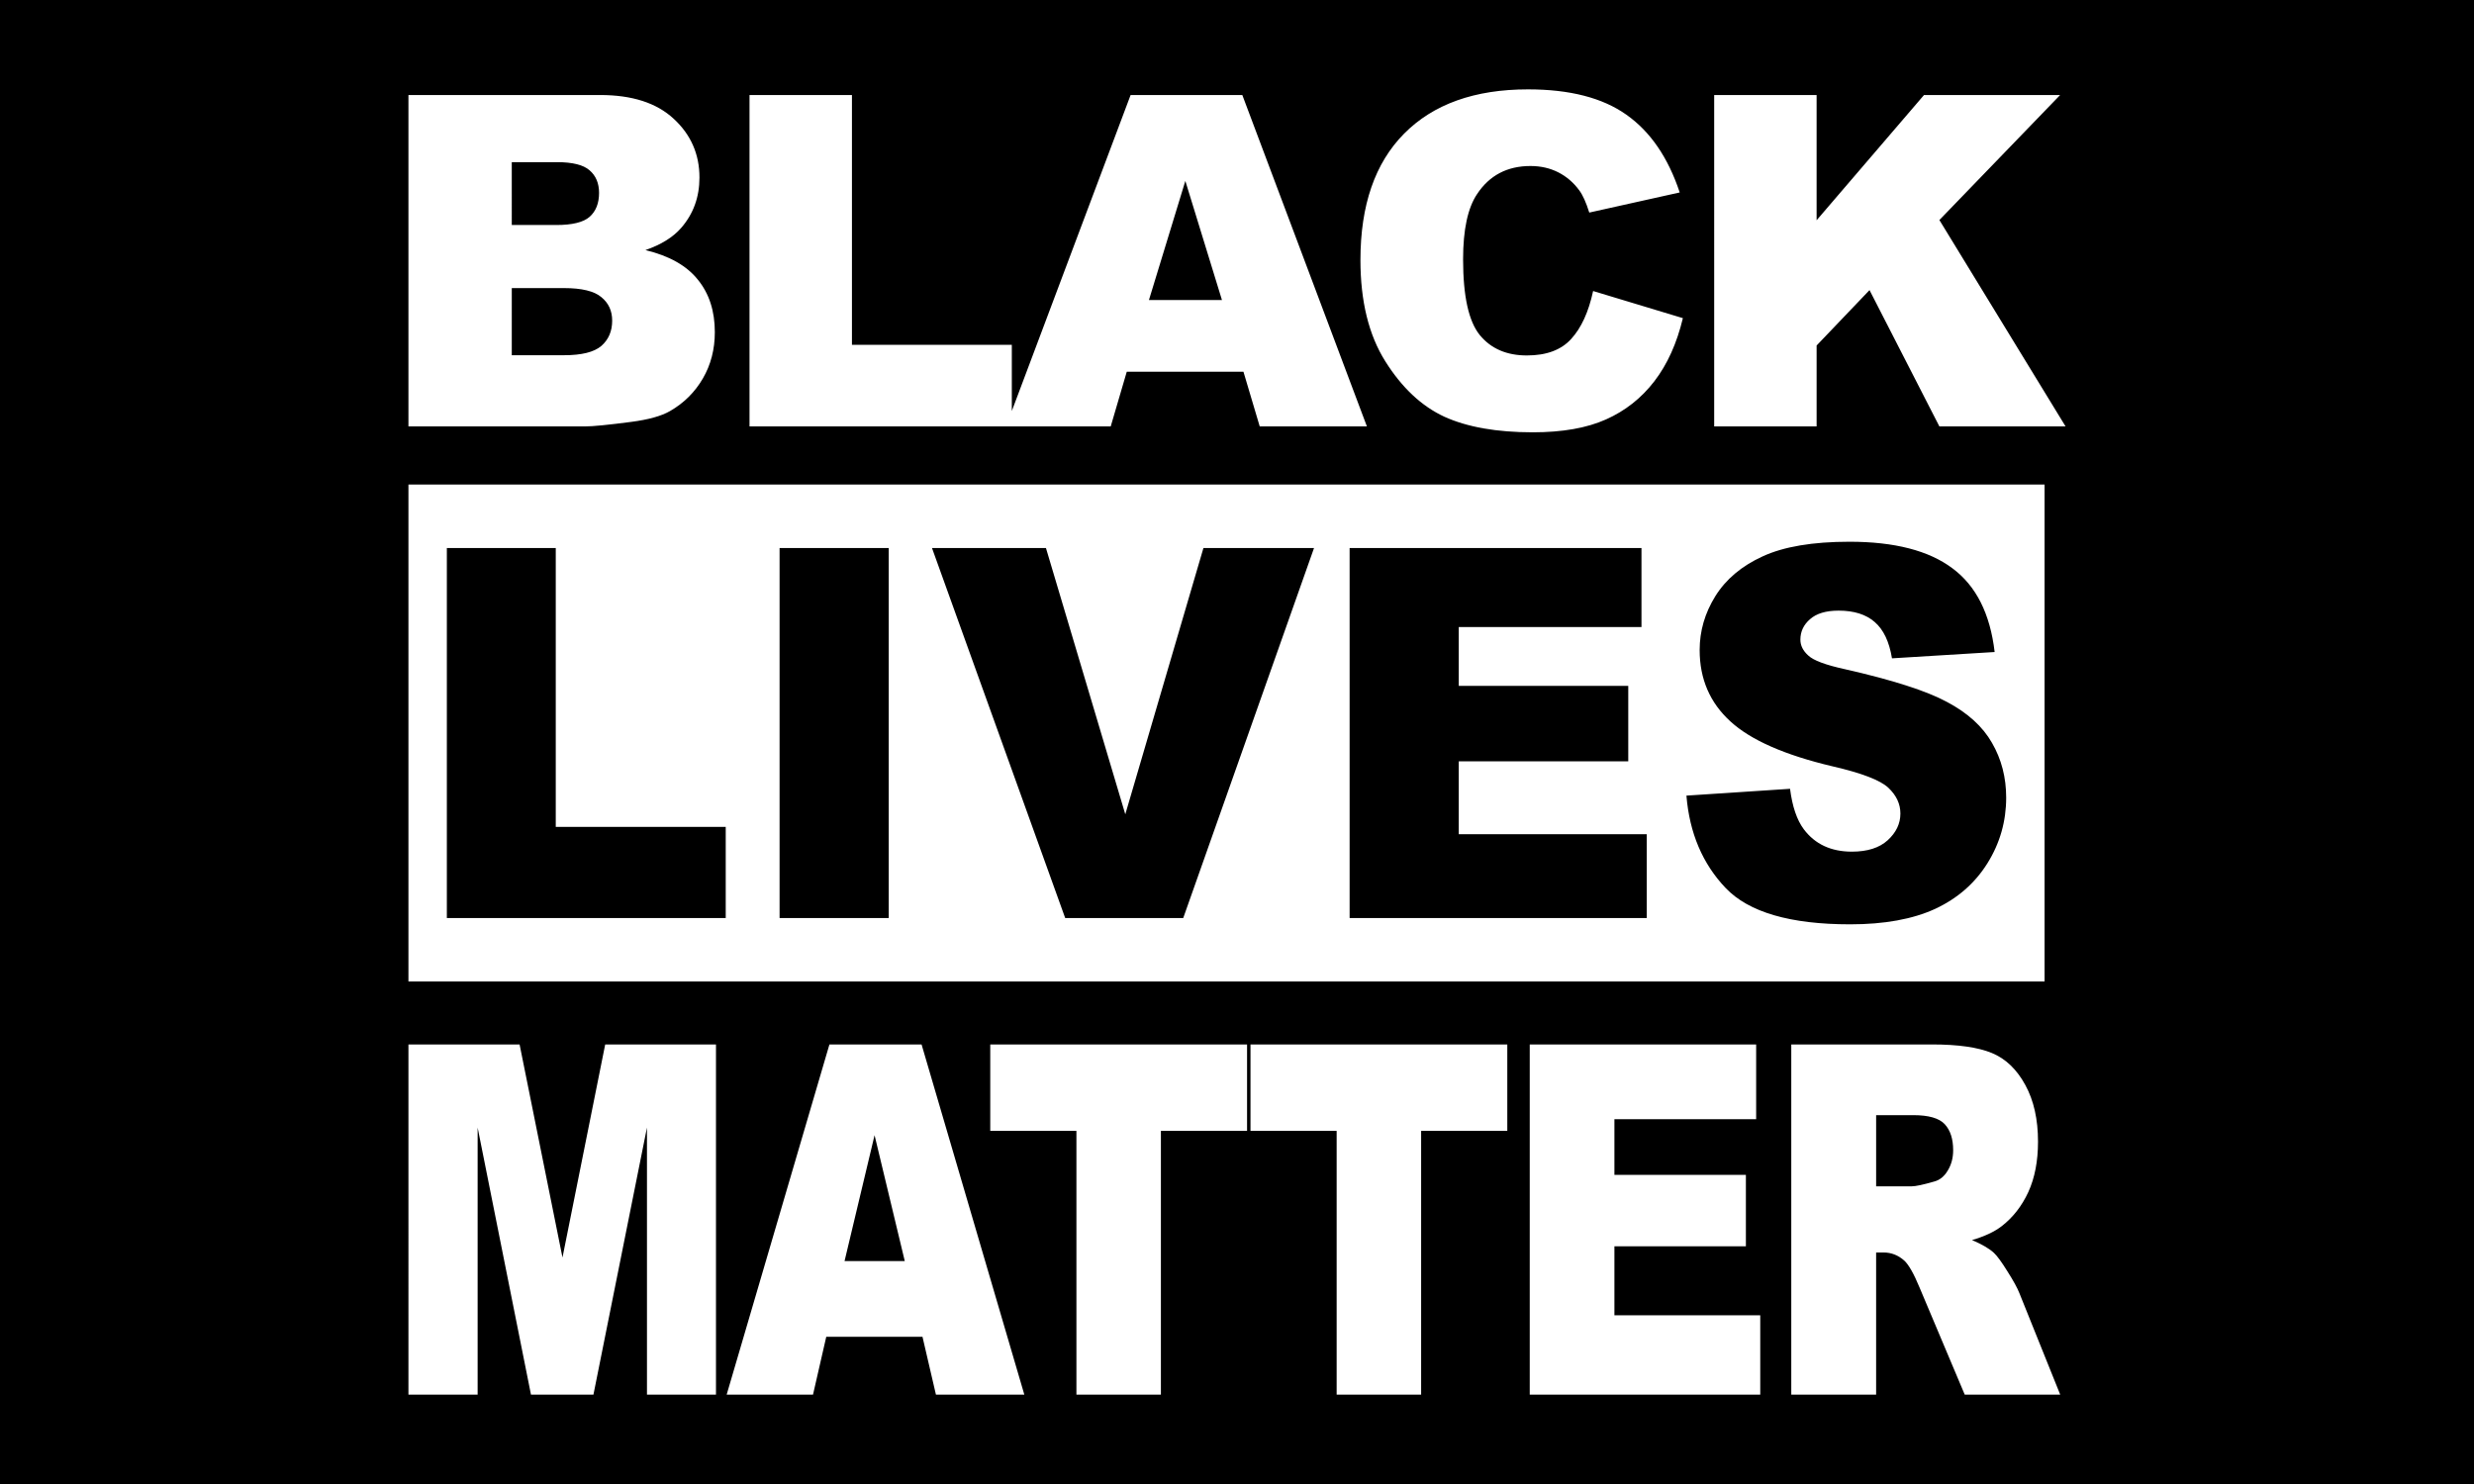
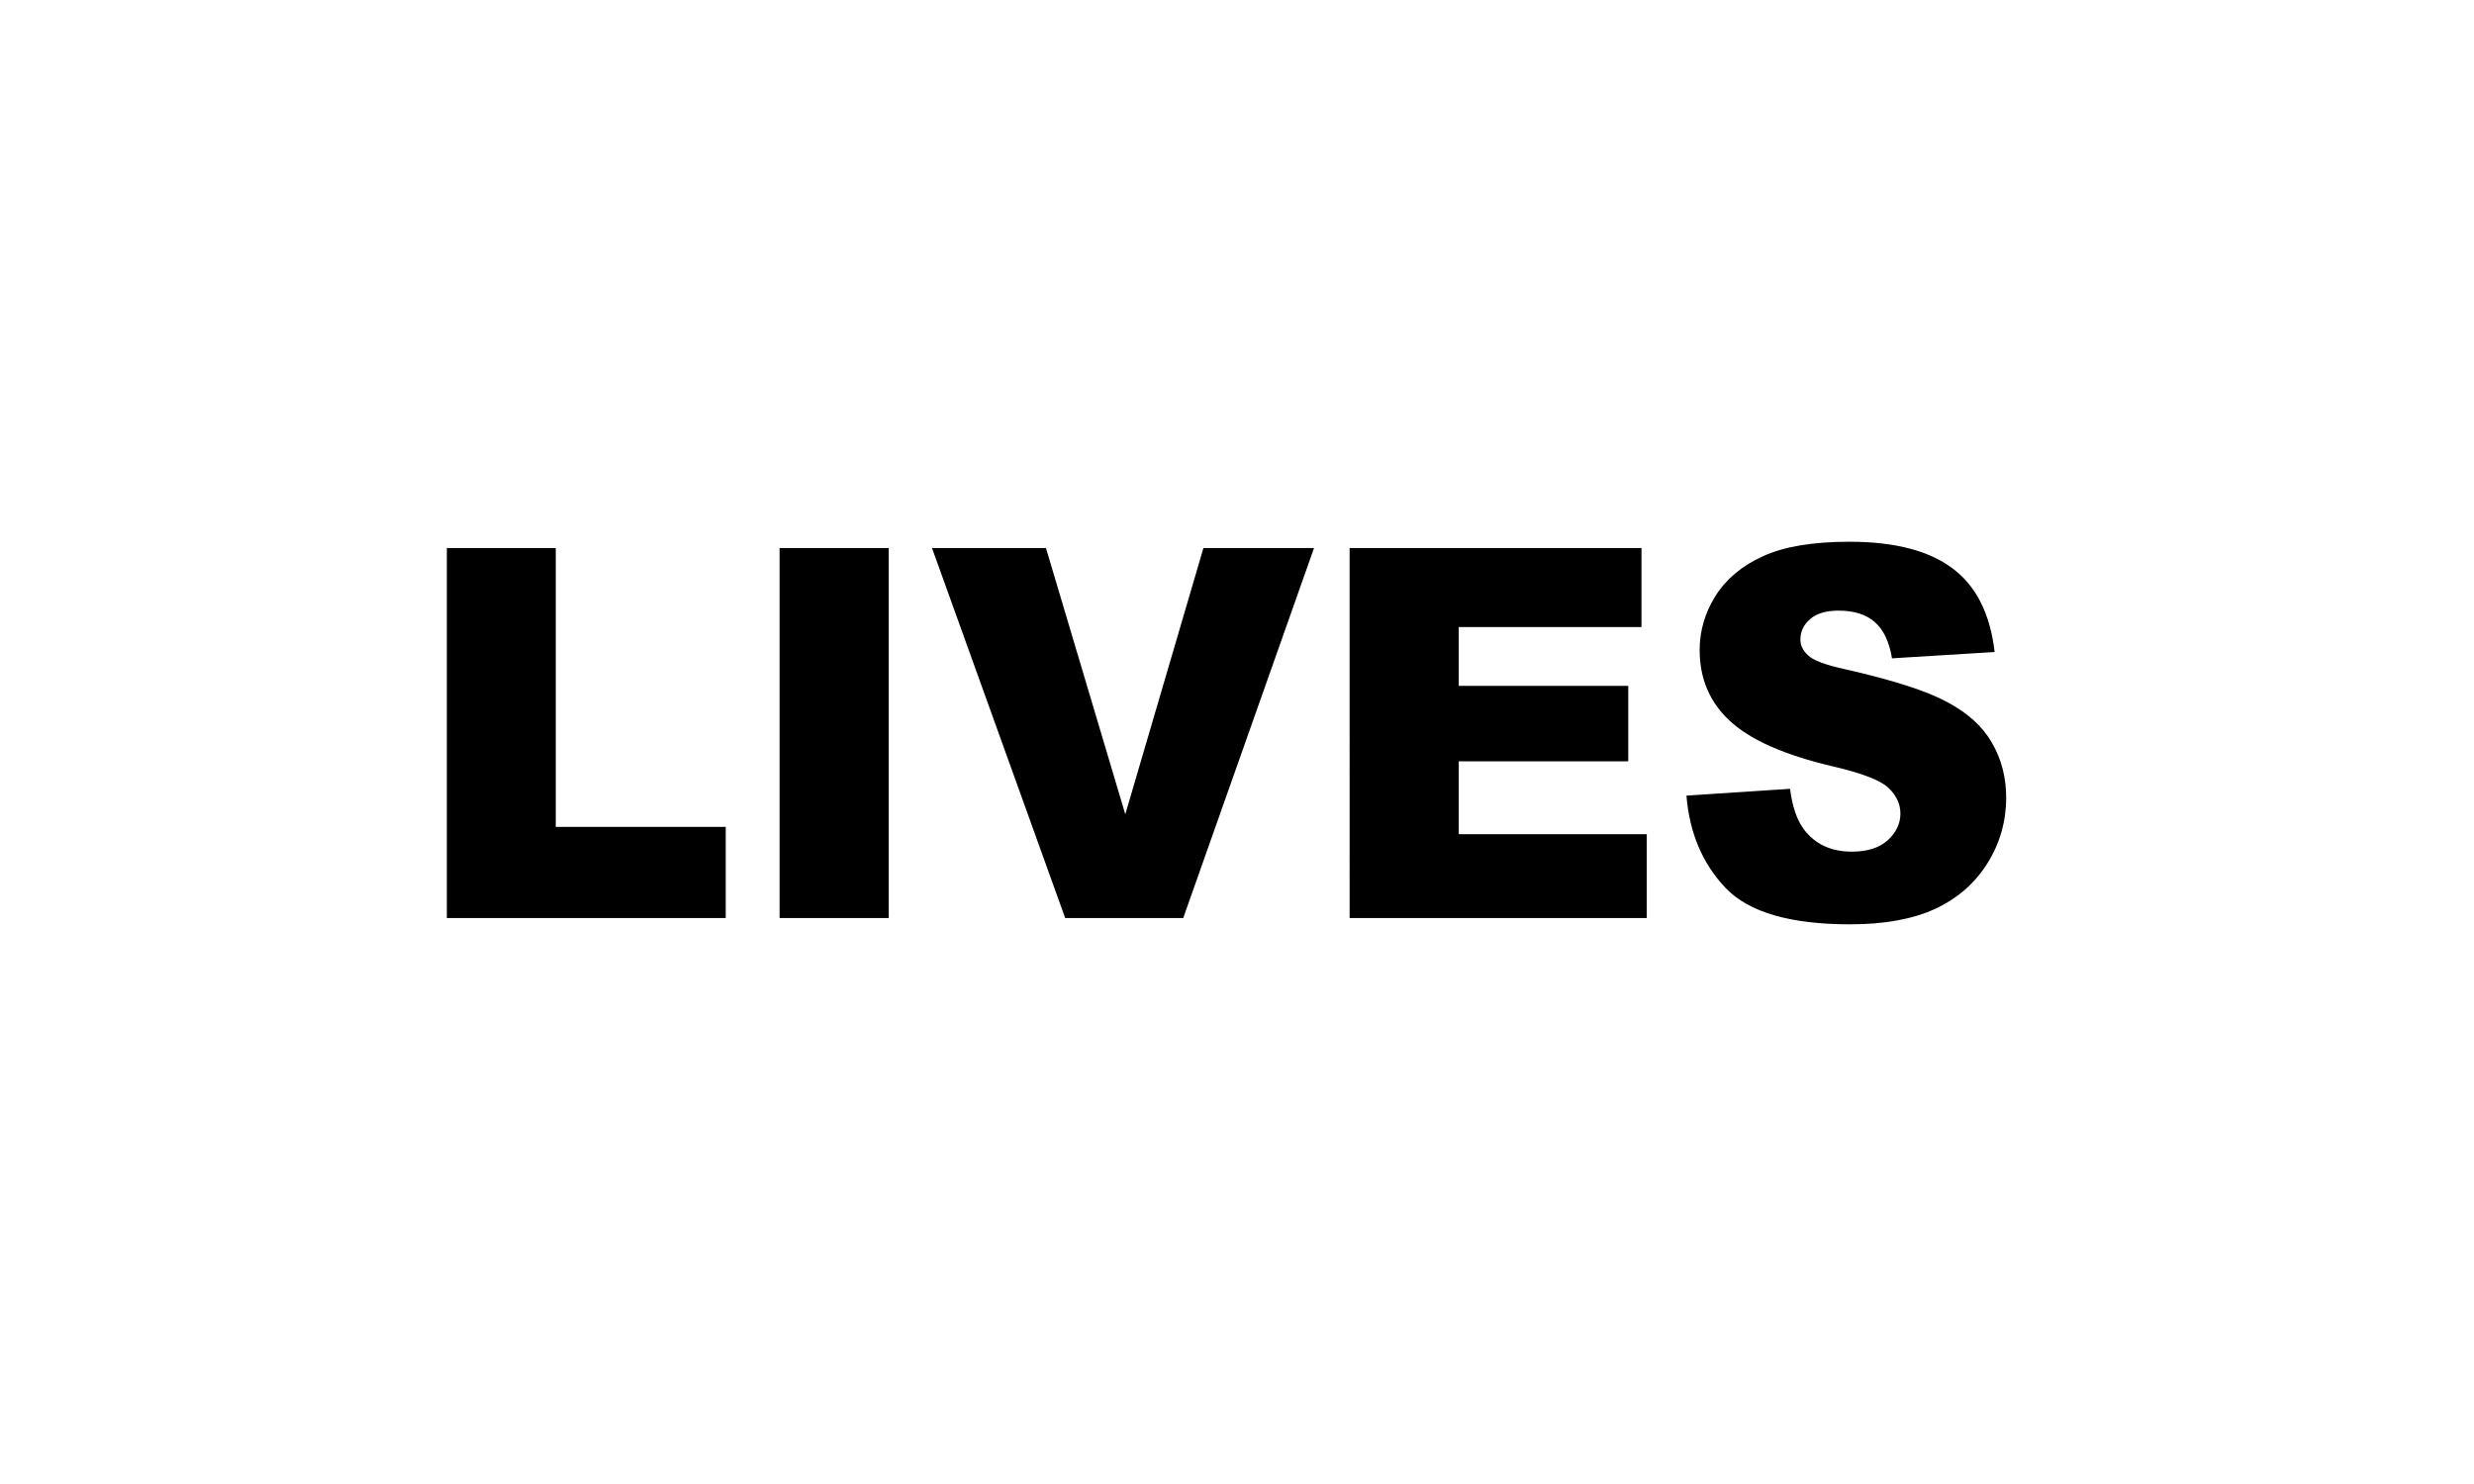
<svg xmlns="http://www.w3.org/2000/svg" width="600" height="360" version="1.1">
-   <path d="m0 0h600v360h-600z" />
  <g fill="#fff">
-     <path d="m99.055 23.05h46.504q11.626 0 17.823 5.758 6.252 5.758 6.252 14.258 0 7.129-4.442 12.229-2.961 3.4-8.665 5.374 8.665 2.084 12.723 7.184 4.113 5.045 4.113 12.723 0 6.252-2.906 11.242-2.906 4.99-7.952 7.897-3.126 1.81-9.432 2.632-8.39 1.097-11.132 1.097h-42.885zm25.062 31.533h10.803q5.813 0 8.061-1.974 2.303-2.029 2.303-5.813 0-3.51-2.303-5.484-2.248-1.974-7.897-1.974h-10.968zm0 31.588h12.668q6.416 0 9.049-2.248 2.632-2.303 2.632-6.142 0-3.565-2.632-5.703-2.578-2.194-9.103-2.194h-12.613zm57.656-63.12h24.842v60.598h38.772v19.797h-63.614zm119.79 67.124h-28.297l-3.894 13.271h-25.391l30.217-80.395h27.091l30.217 80.395h-25.994zm-5.21-17.384-8.884-28.901-8.829 28.901zm90.012-2.194 21.771 6.581q-2.194 9.158-6.91 15.3-4.716 6.142-11.736 9.268-6.965 3.126-17.768 3.126-13.107 0-21.442-3.784-8.281-3.839-14.313-13.436-6.032-9.597-6.032-24.568 0-19.962 10.584-30.655 10.639-10.749 30.052-10.749 15.191 0 23.855 6.142 8.72 6.142 12.942 18.865l-21.936 4.881q-1.152-3.674-2.413-5.374-2.084-2.852-5.1-4.387t-6.745-1.536q-8.445 0-12.942 6.8-3.4 5.045-3.4 15.849 0 13.381 4.058 18.371 4.058 4.936 11.407 4.936 7.129 0 10.749-4.003 3.674-4.003 5.319-11.626zm29.359-47.546h24.842v30.381l26.049-30.381h33.013l-29.284 30.326 30.601 50.069h-30.601l-16.945-33.068-12.832 13.436v19.633h-24.842z" />
    <path d="m99.055 253.37h26.957l10.403 51.685 10.358-51.685h26.866v84.944h-16.735v-64.78l-12.981 64.78h-15.152l-12.936-64.78v64.78h-16.78zm124.67 70.922h-23.339l-3.211 14.022h-20.941l24.922-84.944h22.344l24.922 84.944h-21.439zm-4.297-18.368-7.327-30.536-7.282 30.536zm20.731-52.554h62.281v20.975h-20.896v63.969h-20.489v-63.969h-20.896zm63.112 0h62.281v20.975h-20.896v63.969h-20.489v-63.969h-20.896zm67.725 0h54.909v18.136h-34.375v13.501h31.887v17.325h-31.887v16.746h35.37v19.237h-55.904zm63.428 84.944v-84.944h34.148q9.498 0 14.519 2.086 5.021 2.086 8.096 7.764 3.076 5.62 3.076 13.732 0 7.069-2.352 12.226-2.352 5.099-6.468 8.286-2.623 2.028-7.191 3.361 3.664 1.564 5.337 3.129 1.131 1.043 3.256 4.462 2.171 3.419 2.895 5.273l9.905 24.626h-23.158l-10.946-25.958q-2.081-5.041-3.709-6.548-2.216-1.97-5.021-1.97h-1.809v34.476zm20.58-50.526h8.639q1.402 0 5.428-1.159 2.035-0.521 3.302-2.665 1.312-2.144 1.312-4.925 0-4.114-2.035-6.316-2.035-2.202-7.644-2.202h-9.001z" />
-     <path d="m99.055 117.54h396.8v120.56h-396.8z" />
  </g>
  <path d="m108.37 132.95h26.413v67.649h41.222v22.101h-67.635zm80.695 0h26.471v89.75h-26.471zm36.966 0h27.637l19.241 64.588 18.949-64.588h26.821l-31.718 89.75h-28.628zm101.28 0h70.783v19.162h-44.312v14.265h41.106v18.305h-41.106v17.693h45.595v20.325h-72.066zm81.686 60.058 25.13-1.653q0.816 6.428 3.323 9.795 4.081 5.449 11.661 5.449 5.656 0 8.688-2.755 3.09-2.816 3.09-6.489 0-3.49-2.915-6.245t-13.527-5.204q-17.375-4.102-24.78-10.897-7.463-6.795-7.463-17.326 0-6.918 3.79-13.04 3.848-6.183 11.486-9.673 7.696-3.551 21.048-3.551 16.384 0 24.955 6.428 8.629 6.367 10.262 20.325l-24.897 1.53q-0.991-6.061-4.198-8.816-3.148-2.755-8.746-2.755-4.606 0-6.938 2.082-2.332 2.02-2.332 4.959 0 2.143 1.924 3.857 1.866 1.775 8.863 3.306 17.317 3.918 24.78 7.959 7.521 3.979 10.903 9.918 3.44 5.938 3.44 13.285 0 8.632-4.548 15.917-4.548 7.285-12.711 11.081-8.163 3.735-20.582 3.735-21.806 0-30.202-8.816-8.396-8.816-9.504-22.407z" />
</svg>